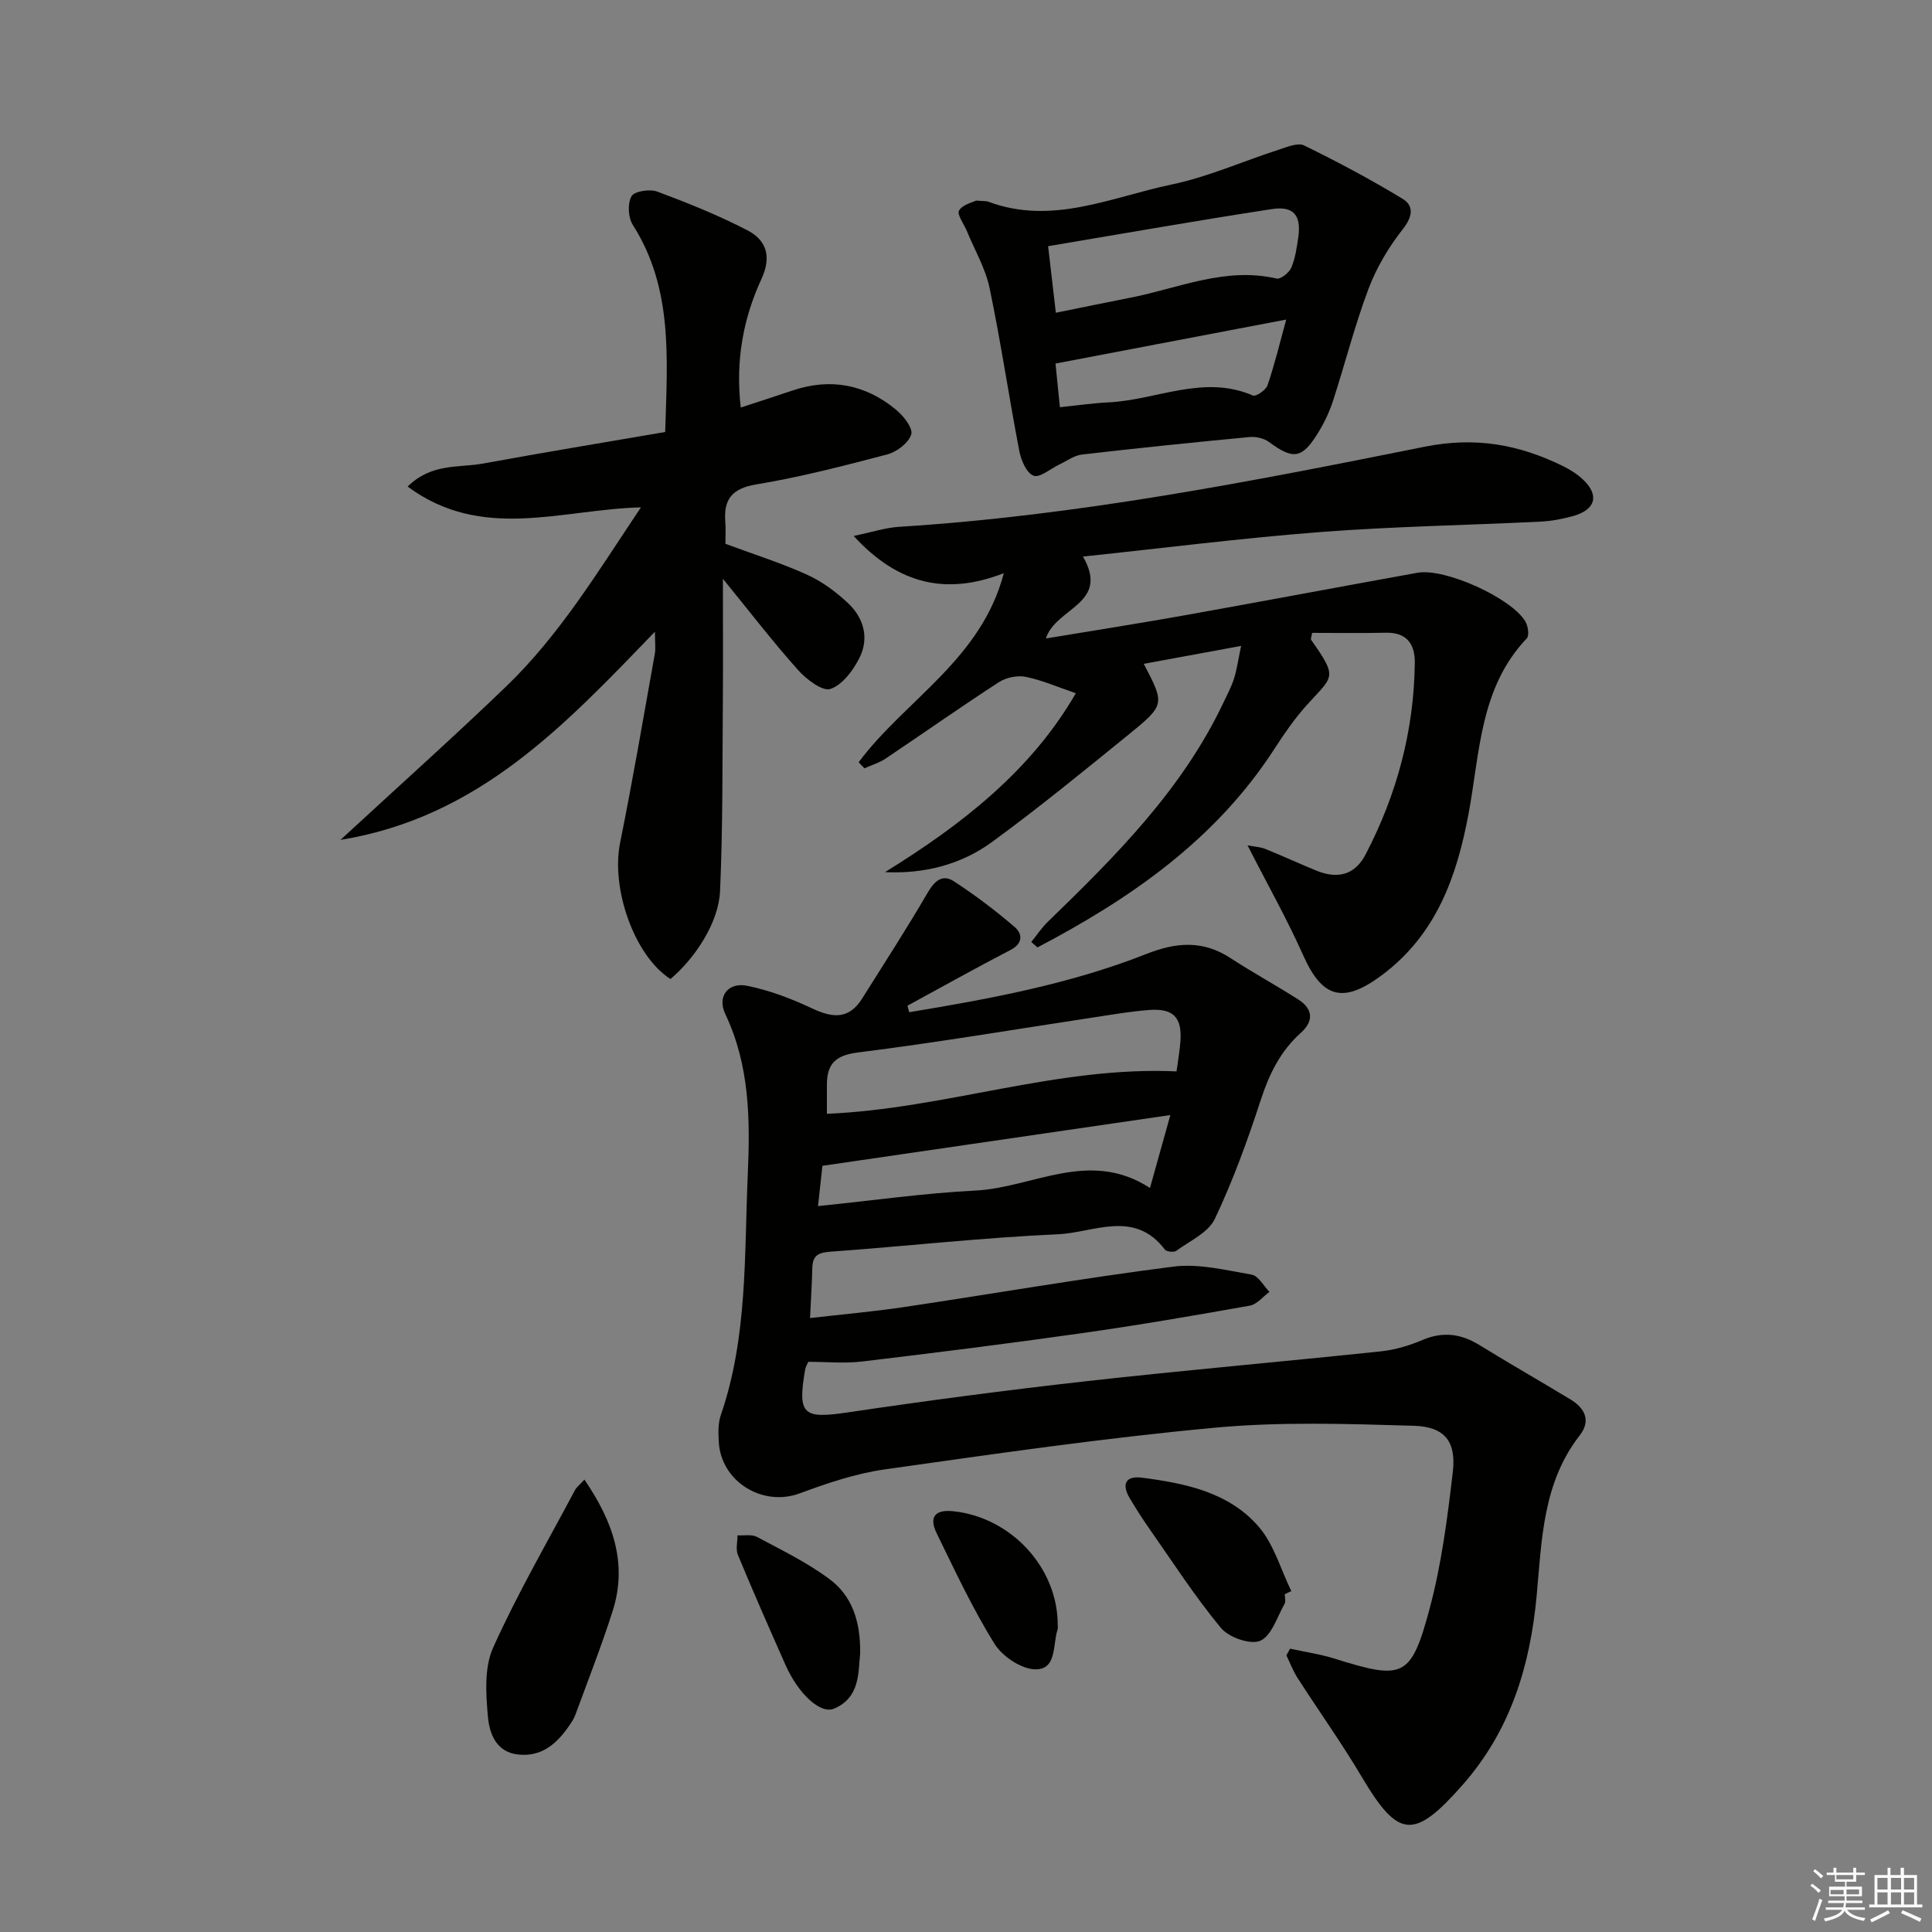
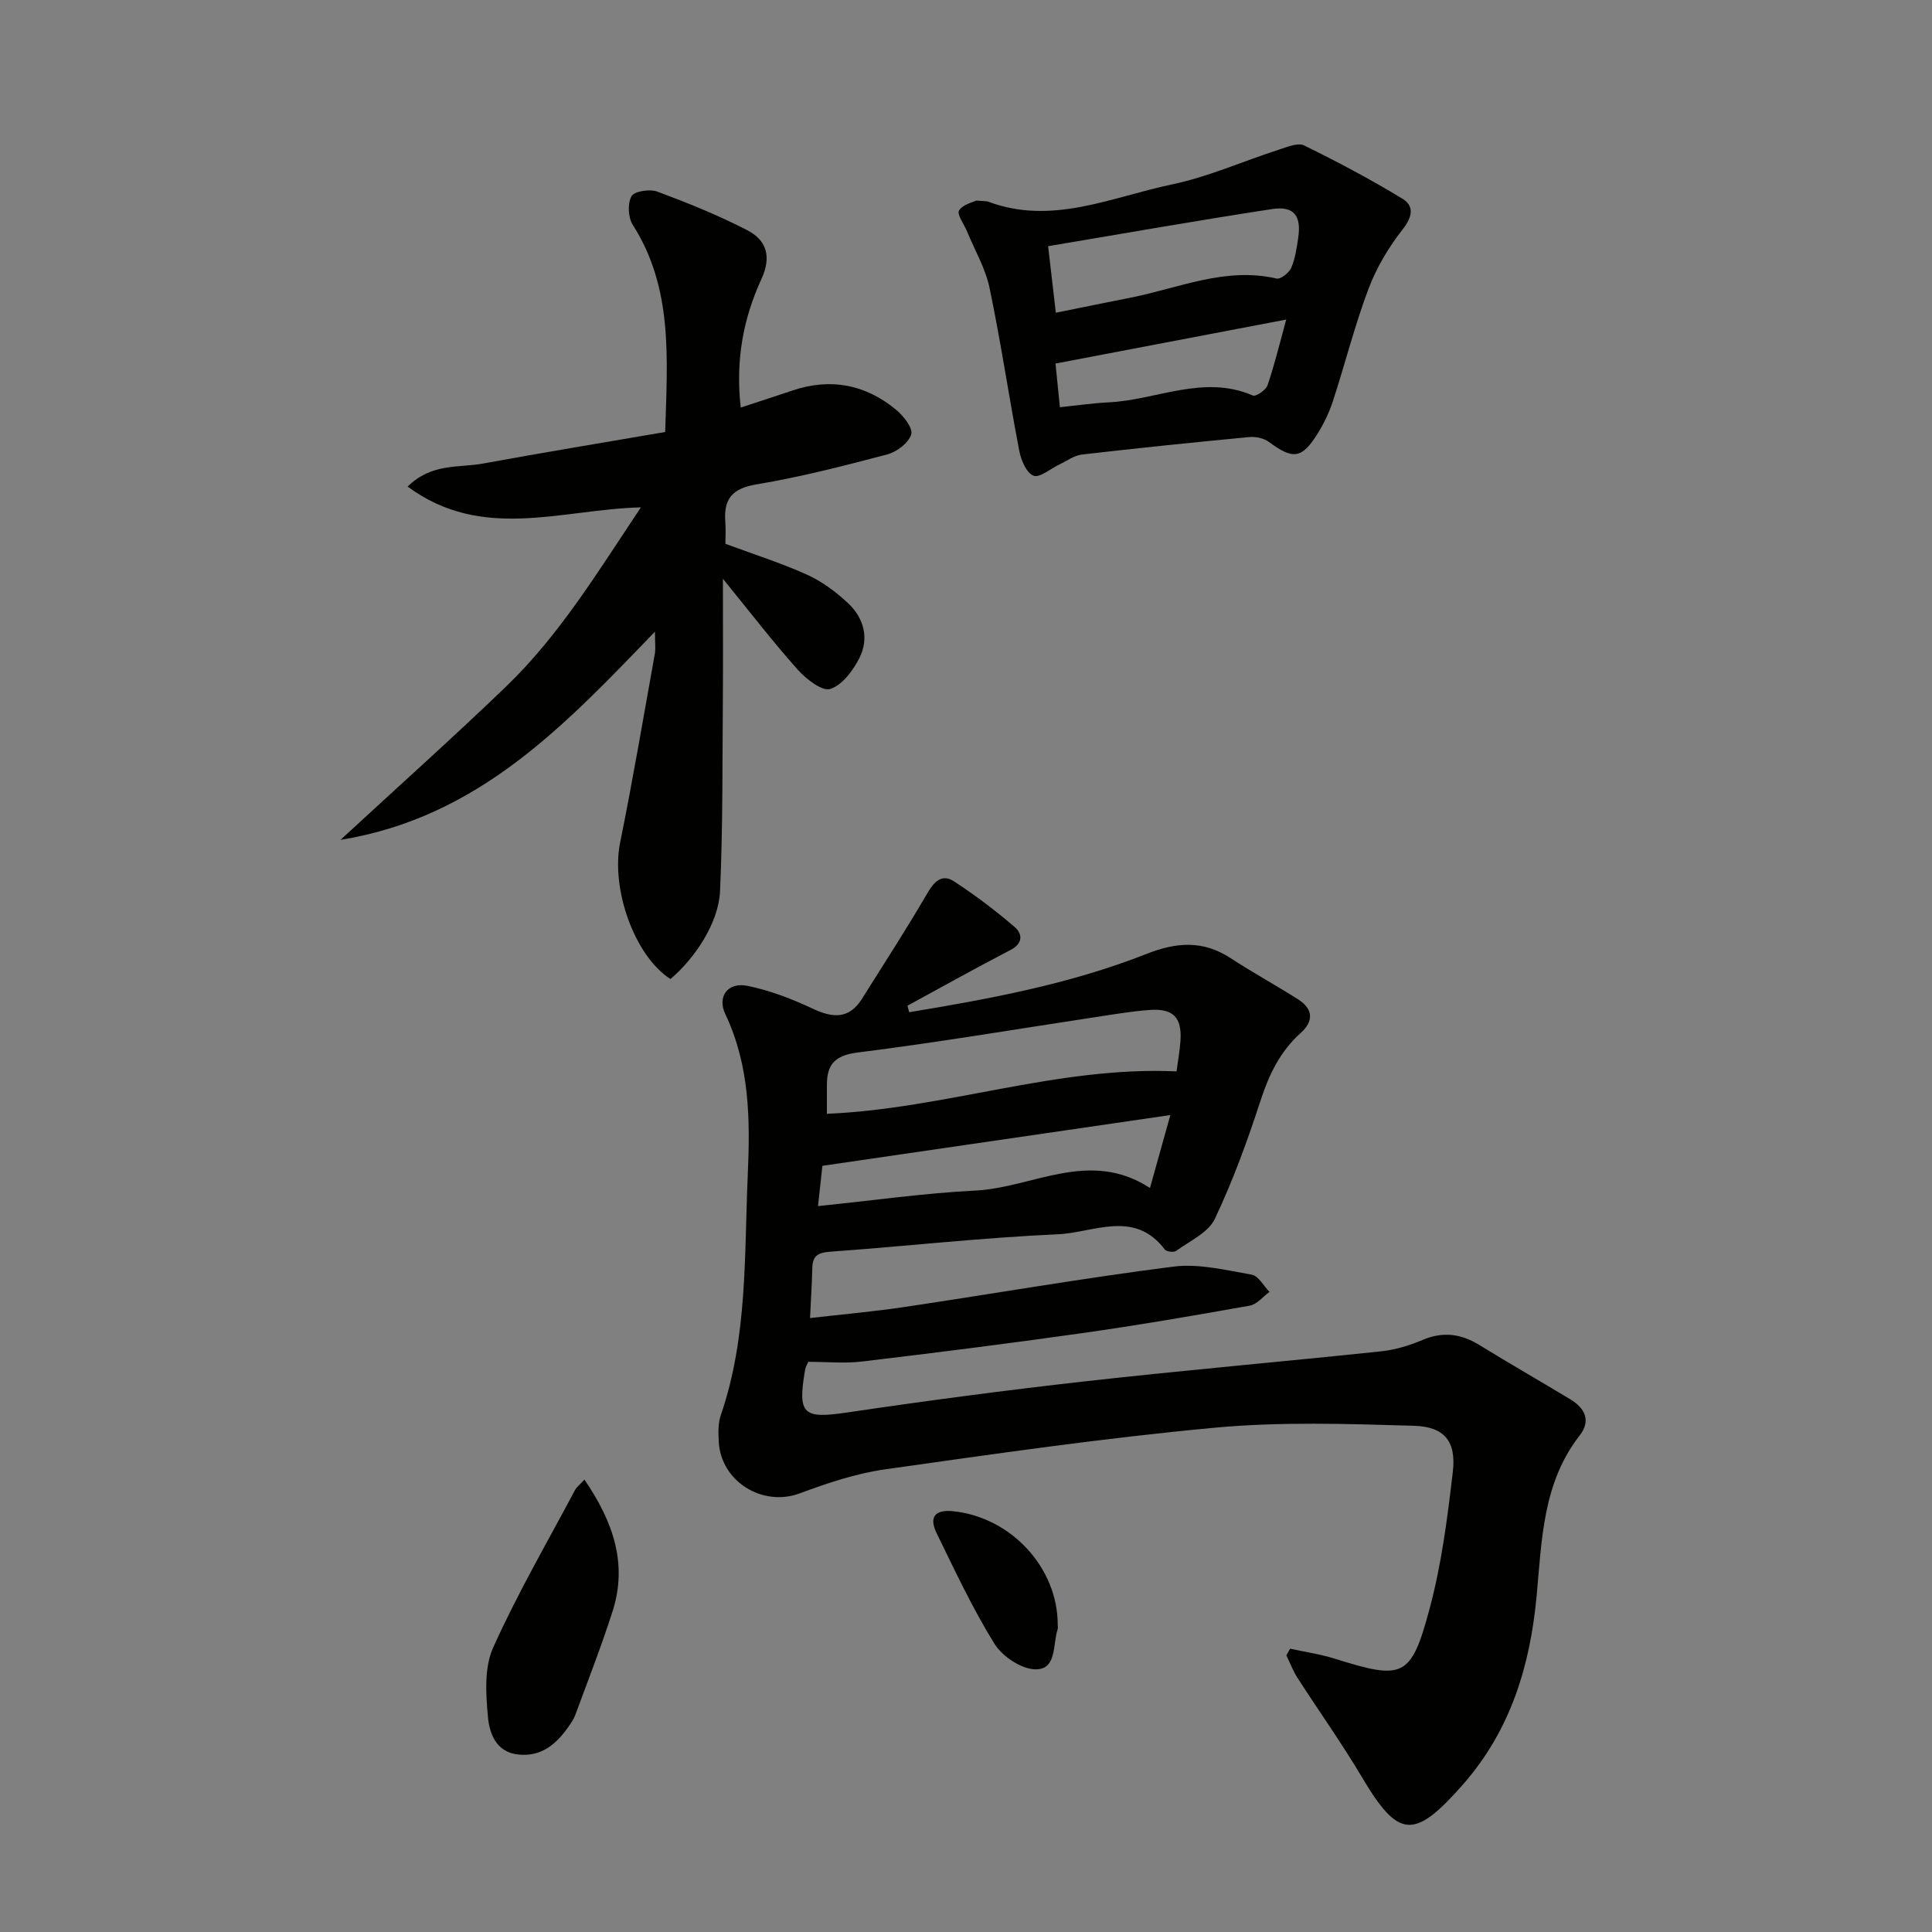
<svg xmlns="http://www.w3.org/2000/svg" enable-background="new 0 0 400 400" viewBox="0 0 400 400">
  <rect x="0" y="0" width="400" height="400" fill="#808080" stroke="none" />
  <g fill="#010100">
    <path d="m188.24 209.57c16.66-2.76 33.28-5.82 49.07-12.05 6.19-2.45 11.71-2.9 17.43.83 4.59 2.99 9.42 5.63 14.04 8.57 3.1 1.97 3.24 4.51.52 6.94-4.23 3.79-6.53 8.53-8.28 13.89-2.72 8.35-5.74 16.68-9.5 24.6-1.35 2.85-5.17 4.56-7.99 6.62-.49.36-2.02.19-2.36-.26-6.31-8.35-14.74-3.5-22.1-3.17-15.75.7-31.44 2.48-47.17 3.61-2.52.18-3.67.83-3.72 3.36-.07 3.15-.28 6.29-.47 10.38 6.61-.76 13.11-1.33 19.55-2.29 18.55-2.77 37.05-5.99 55.65-8.36 5.27-.67 10.87.73 16.23 1.66 1.4.24 2.47 2.33 3.69 3.57-1.35.98-2.59 2.59-4.07 2.85-11.59 2.07-23.2 4.06-34.86 5.71-15.12 2.15-30.28 4.05-45.45 5.86-3.58.43-7.25.06-11.1.06-.18.44-.56 1.01-.66 1.63-1.6 9.37-.42 10.21 8.86 8.84 16.42-2.44 32.89-4.61 49.38-6.46 20.31-2.27 40.67-4.04 60.99-6.18 2.93-.31 5.89-1.2 8.61-2.36 4.22-1.79 7.96-1.29 11.77 1.06 6.23 3.83 12.58 7.47 18.84 11.25 3.02 1.82 4.29 4.42 1.91 7.47-7.66 9.82-7.84 21.67-8.9 33.16-1.36 14.61-5.43 27.94-15.32 39.17-10.08 11.44-13.31 11.15-20.89-1.64-4.15-7-8.9-13.65-13.31-20.51-.93-1.45-1.54-3.1-2.3-4.66.26-.46.52-.92.77-1.38 3.08.68 6.24 1.13 9.24 2.07 14.16 4.44 15.8 4 19.63-10.29 2.48-9.23 3.71-18.85 4.82-28.38.73-6.29-1.67-9.36-8.08-9.55-13.76-.4-27.64-.87-41.31.41-22.8 2.12-45.51 5.41-68.2 8.62-6 .85-11.93 2.85-17.64 4.97-7.65 2.84-16.33-2.43-16.75-10.73-.09-1.81-.16-3.78.42-5.45 5.58-16.21 4.85-33.09 5.59-49.82.5-11.36.41-22.57-4.65-33.23-1.74-3.65.55-6.66 4.52-5.86 4.65.93 9.23 2.69 13.54 4.72 4.2 1.98 7.56 2.22 10.24-2.04 4.58-7.29 9.26-14.52 13.59-21.95 1.44-2.47 3.07-3.92 5.46-2.35 4.38 2.86 8.6 6.05 12.57 9.46 1.56 1.35 1.81 3.35-.87 4.74-7.18 3.72-14.24 7.68-21.34 11.54.11.45.24.9.36 1.35zm55.35 12.25c.32-2.39.68-4.35.81-6.32.33-4.83-1.47-6.75-6.36-6.4-3.79.27-7.57.93-11.33 1.5-16.38 2.48-32.71 5.25-49.14 7.31-4.75.6-6.37 2.48-6.37 6.74v5.95c24.54-1.03 47.71-9.91 72.39-8.78zm-74.23 27.89c11.27-1.15 21.93-2.68 32.64-3.22 11.9-.61 23.54-8.69 36.09-.53 1.55-5.55 2.9-10.37 4.22-15.1-24.47 3.57-48.12 7.02-72.04 10.51-.22 2.02-.53 4.8-.91 8.34z" />
-     <path d="m177.77 157.82c9.63-12.92 25.37-21.24 30.06-39.15-11.85 4.61-21.82 2.41-31.09-7.71 3.88-.8 6.63-1.72 9.44-1.89 36.73-2.3 72.77-9.34 108.72-16.57 10.6-2.13 19.6-.47 28.72 4.01 1.48.73 2.93 1.65 4.13 2.78 3.41 3.21 2.63 6.22-1.99 7.53-2.22.63-4.56 1.07-6.86 1.18-15.11.74-30.26.99-45.34 2.14-16.34 1.25-32.62 3.33-49.34 5.09 5.66 9.84-5.63 10.52-7.68 16.96 9.94-1.65 19.5-3.15 29.02-4.85 15.99-2.86 31.95-5.88 47.94-8.76 5.66-1.02 19.52 5.26 22.33 10.13.54.93.82 2.88.27 3.46-9.72 10.22-9.69 23.62-12.04 36.25-2.43 13.01-6.64 24.99-17.88 33.42-8 5.99-12.37 4.93-16.36-4.04-3.36-7.54-7.44-14.76-11.53-22.78 1.46.28 2.67.33 3.72.76 3.54 1.42 7.01 3.04 10.55 4.48 4.29 1.75 7.91.98 10.16-3.33 6.48-12.43 10.04-25.65 10.2-39.7.04-3.86-1.63-6.32-5.99-6.23-5.12.11-10.24.03-15.27.03-.14.85-.34 1.26-.21 1.44 5.73 8.11 4.52 7.43-1.09 13.73-2.42 2.72-4.52 5.77-6.5 8.84-12.15 18.8-29.76 30.98-49.06 41.11-.43-.37-.86-.75-1.29-1.12 1.14-1.41 2.16-2.95 3.45-4.2 14.01-13.58 27.79-27.33 36.31-45.3.78-1.65 1.66-3.28 2.21-5.01.6-1.88.86-3.86 1.48-6.79-7.01 1.29-13.51 2.49-20.16 3.71 4.37 8.36 4.47 8.47-3.26 14.75-9.28 7.53-18.54 15.12-28.19 22.16-6.36 4.63-13.89 6.6-22.12 6.22 15.84-9.8 30.22-20.95 39.51-37.04-3.63-1.24-6.91-2.68-10.34-3.39-1.74-.36-4.08.12-5.58 1.09-7.93 5.14-15.65 10.59-23.5 15.85-1.3.87-2.89 1.33-4.34 1.99-.42-.43-.81-.84-1.21-1.25z" />
    <path d="m153.36 84.38c3.83-1.26 7.27-2.36 10.69-3.52 7.91-2.67 15.13-1.28 21.48 3.98 1.53 1.26 3.53 3.81 3.13 5.1-.54 1.75-2.97 3.61-4.93 4.13-8.97 2.37-17.99 4.7-27.13 6.22-5.08.84-6.8 3.08-6.43 7.79.11 1.48.02 2.97.02 4.51 5.76 2.14 11.46 3.94 16.87 6.38 3.09 1.39 5.99 3.54 8.48 5.87 3.29 3.07 4.46 7.26 2.41 11.35-1.31 2.61-3.55 5.63-6.04 6.45-1.66.55-4.98-2.02-6.71-3.95-5.13-5.74-9.83-11.86-15.53-18.86 0 9.33.05 17.06-.01 24.79-.11 13.29.01 26.59-.58 39.86-.29 6.52-5.1 13.83-10.27 18.22-7.49-4.82-12.35-18.72-10.42-28.24 2.63-12.98 4.84-26.04 7.18-39.07.2-1.09.03-2.25.03-4.61-18.61 19.29-36.43 38.44-65.11 43.11 12.17-11.24 23.46-21.32 34.36-31.82 11.07-10.67 18.97-23.77 27.85-37.03-16.54.44-32.88 7.1-48.3-4.3 4.95-4.9 10.59-3.85 15.57-4.76 12.54-2.3 25.12-4.37 37.75-6.54.45-15.28 1.65-29.77-6.71-42.89-.97-1.52-1.11-4.43-.26-5.93.59-1.04 3.8-1.53 5.34-.95 6.33 2.36 12.64 4.9 18.63 8 3.96 2.04 5.07 5.42 2.94 10.07-3.72 8.08-5.42 16.7-4.3 26.64z" />
    <path d="m202.11 41.53c1.55.13 2.09.07 2.54.24 13.2 4.93 25.47-.97 37.92-3.57 7.57-1.58 14.78-4.82 22.19-7.21 1.7-.55 3.94-1.51 5.24-.88 6.94 3.4 13.79 7.04 20.39 11.05 2.39 1.45 2.09 3.69.05 6.28-2.91 3.7-5.44 7.94-7.1 12.34-2.86 7.59-4.85 15.51-7.36 23.23-.76 2.34-1.86 4.64-3.17 6.74-3.28 5.27-5.1 5.44-10.11 1.74-1.05-.77-2.73-1.13-4.06-1-11.56 1.1-23.12 2.28-34.65 3.62-1.62.19-3.12 1.33-4.67 2.06-1.82.86-4.02 2.8-5.33 2.32-1.44-.53-2.59-3.19-2.95-5.1-2.16-11.23-3.82-22.57-6.16-33.76-.85-4.08-3.09-7.87-4.7-11.79-.6-1.46-2.1-3.44-1.62-4.25.73-1.25 2.82-1.69 3.55-2.06zm16.49 23.22c5.44-1.1 10.42-2.13 15.42-3.11 10-1.97 19.66-6.43 30.29-3.97.83.19 2.59-1.2 3.03-2.23.83-1.95 1.14-4.15 1.45-6.28.66-4.54-.92-6.57-5.46-5.87-15.36 2.35-30.66 5.05-46.33 7.68.58 5.01 1.07 9.2 1.6 13.78zm47.7 1.41c-16.57 3.16-32.11 6.12-47.77 9.11.25 2.52.57 5.6.91 9.04 3.59-.37 6.86-.85 10.14-1.01 9.92-.49 19.61-5.83 29.82-1.41.63.27 2.68-1.12 3.02-2.1 1.44-4.2 2.48-8.53 3.88-13.63z" />
    <path d="m121 306.34c5.97 8.73 8.96 17.43 5.84 27.22-2.31 7.23-5.09 14.32-7.71 21.45-.34.92-.92 1.76-1.49 2.57-2.51 3.56-5.59 6.17-10.31 5.68-4.66-.48-6-4.41-6.31-7.83-.43-4.74-.78-10.16 1.07-14.29 5.01-11.15 11.19-21.78 16.94-32.6.35-.67 1.02-1.16 1.97-2.2z" />
-     <path d="m266 330.07c0 .67.25 1.47-.04 1.98-1.55 2.72-2.68 6.62-5.03 7.65-2.03.89-6.52-.69-8.15-2.65-5.39-6.51-10-13.67-14.86-20.61-1.43-2.04-2.77-4.15-4.04-6.29-1.72-2.92-.81-4.65 2.57-4.21 8.99 1.17 18.03 3.01 24.2 10.21 3.13 3.66 4.52 8.8 6.7 13.27-.45.22-.9.44-1.35.65z" />
-     <path d="m178.08 342.4c-.4 3.76.05 9.04-5.4 11.36-2.83 1.2-7.41-3.1-10.03-9.01-3.37-7.58-6.7-15.17-9.88-22.83-.48-1.16-.07-2.69-.08-4.05 1.36.09 2.95-.25 4.05.34 5.09 2.72 10.36 5.28 14.96 8.7 4.63 3.42 6.51 8.67 6.38 15.49z" />
    <path d="m218.99 336.36c0 .33.08.69-.02.99-1.05 3.11-.11 8.27-4.54 8.27-2.91 0-6.9-2.66-8.54-5.3-4.53-7.3-8.19-15.15-11.97-22.89-1.64-3.37-.31-4.93 3.4-4.55 12.02 1.24 21.66 11.68 21.67 23.48z" />
  </g>
-   <path d="m374.8 390.4.4-.4c.7.5 1.3 1 1.8 1.4l-.5.5c-.5-.6-1.1-1.1-1.7-1.5zm1 7.3-.6-.3c.5-1.4 1.1-2.8 1.5-4.3.2.1.4.2.6.3-.5 1.3-1 2.8-1.5 4.3zm-.4-10.3.4-.4c.4.3 1 .8 1.7 1.4l-.5.5c-.4-.5-1-1-1.6-1.5zm2.5.3h1.7v-1h.6v1h3.5v-1h.6v1h1.8v.5h-1.8v1.4h-2v1h3.2v2h-3.2v.9h3.3v.5h-3.4c0 .3-.1.6-.1.9h4v.5h-3.7c.7.9 1.9 1.5 3.8 1.7-.1.2-.2.4-.3.6-2.1-.4-3.5-1.1-4-2.1-.4 1-1.8 1.7-4 2.2-.1-.2-.2-.4-.3-.6 2.1-.4 3.4-1 3.8-1.8h-3.4v-.5h3.6c.1-.3.1-.6.2-.9h-3.3v-.5h3.4c0-.3 0-.6 0-.9h-3.2v-2h3.3v-1h-2.1v-1.4h-1.7v-.5zm1.1 3.5v1h2.7c0-.3 0-.4 0-.4 0-.1 0-.2 0-.2 0-.1 0-.2 0-.3h-2.7zm1.2-3v.9h3.5v-.9zm4.7 3h-2.6v.6.4h2.6z" fill="#fafafb" />
-   <path d="m393.6 386.7h.6v1.5h2.7v6.1h1.1v.6h-11v-.6h1.1v-6.1h2.7v-1.5h.6v1.5h2.1v-1.5zm-2.7 8.8.4.6c-1.2.6-2.5 1.3-3.8 1.9-.1-.2-.2-.4-.3-.6 1.2-.6 2.5-1.2 3.7-1.9zm-2.2-6.7v2.4h2.1v-2.4zm0 3v2.5h2.1v-2.5zm2.8-3v2.4h2.1v-2.4zm0 3v2.5h2.1v-2.5zm6 6.1c-1.4-.7-2.7-1.3-3.9-1.8l.3-.6c1.5.6 2.7 1.2 3.9 1.7zm-1.2-9.1h-2.1v2.4h2.1zm-2.1 3v2.5h2.1v-2.5z" fill="#fafafb" />
</svg>